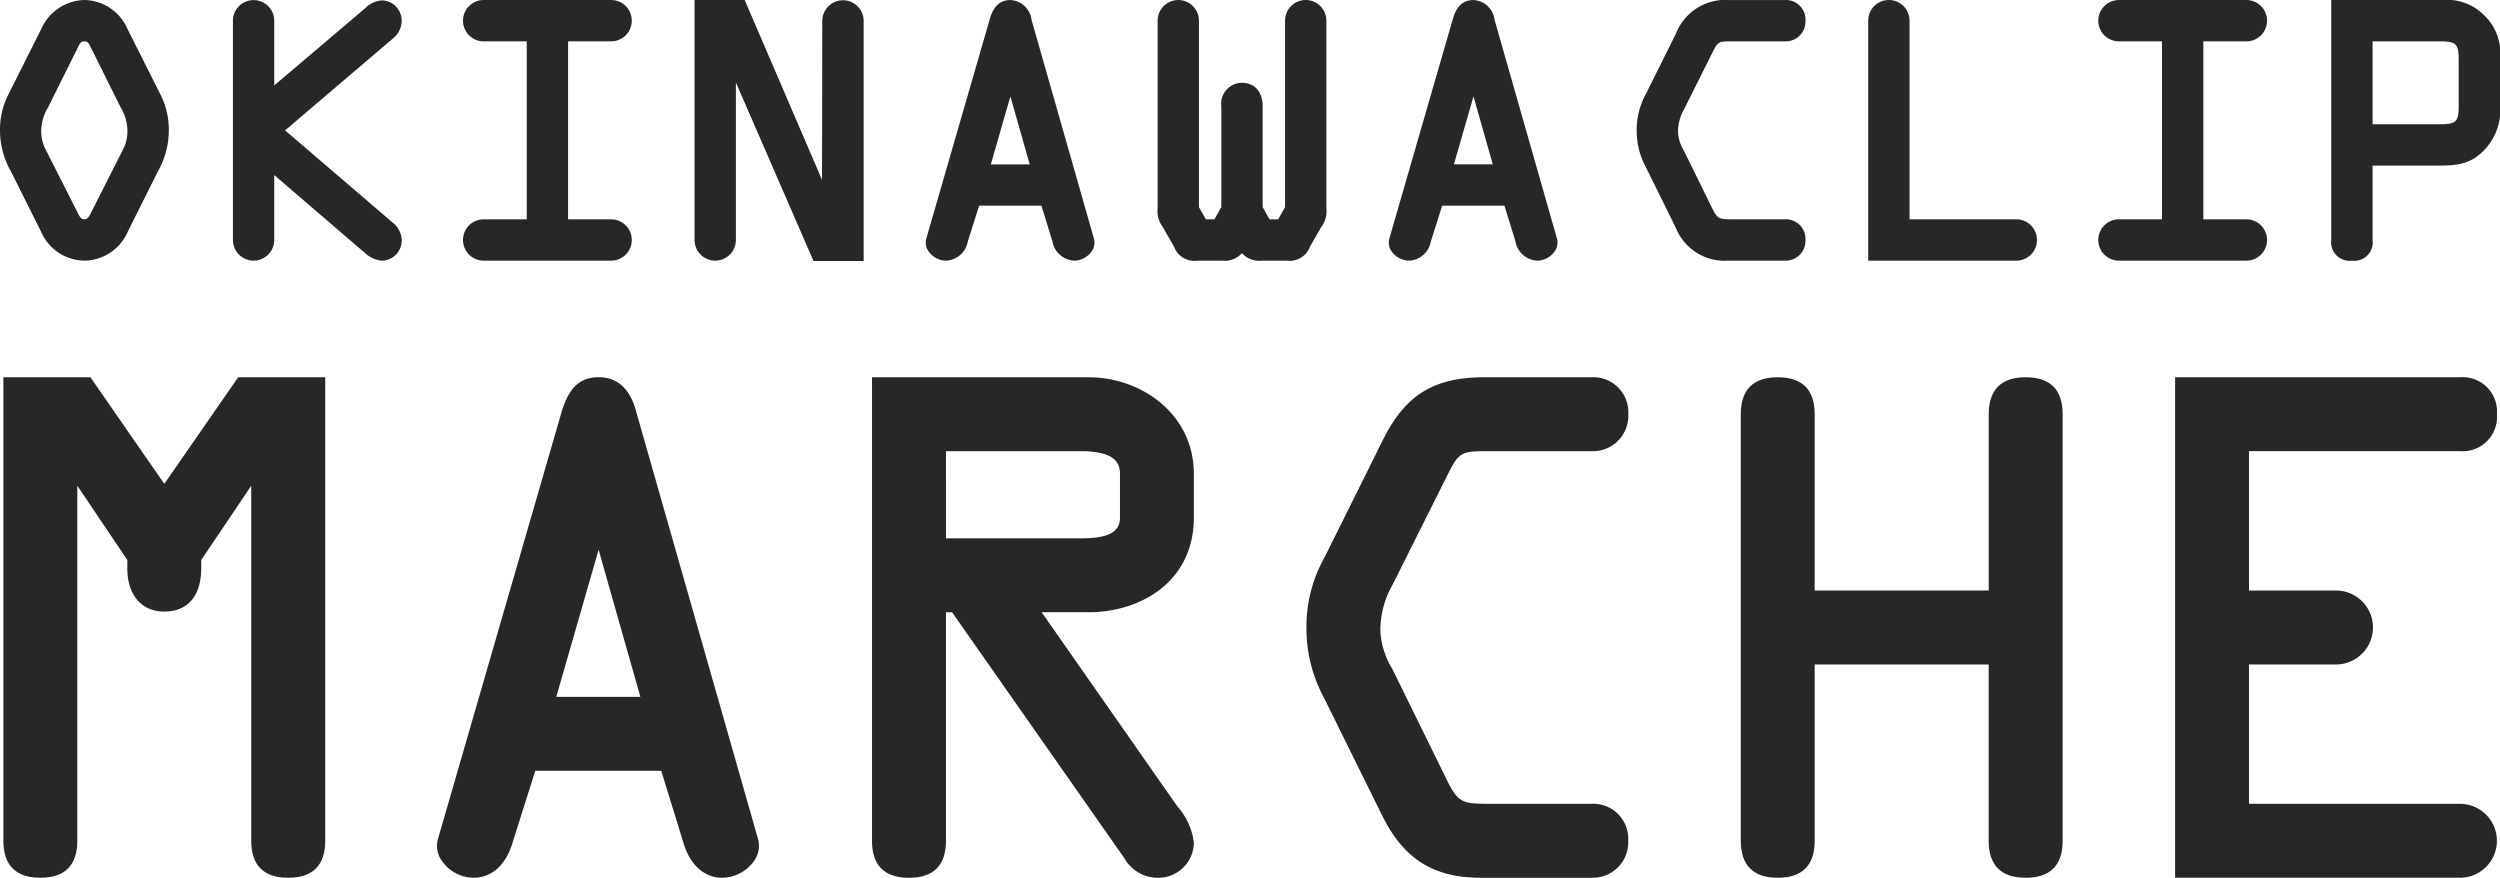
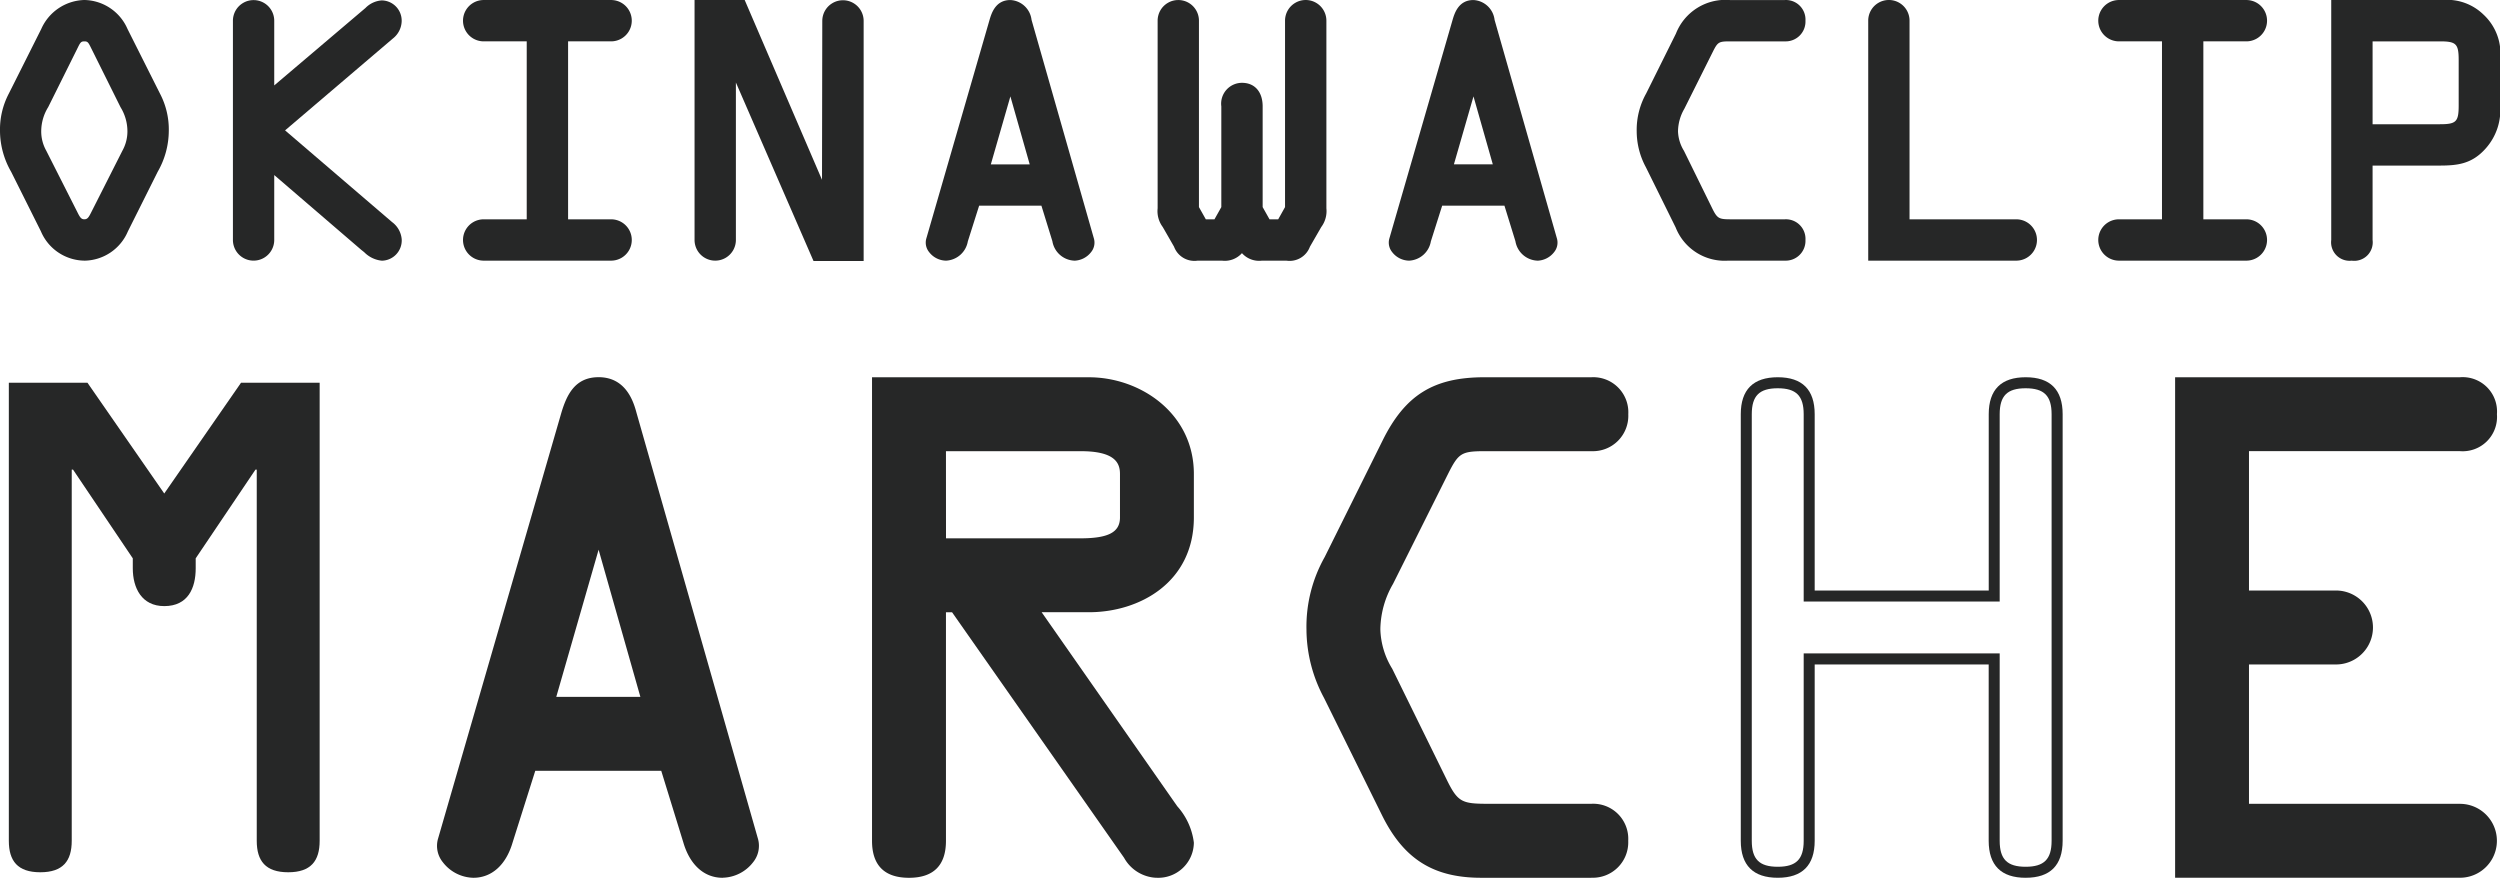
<svg xmlns="http://www.w3.org/2000/svg" width="225" height="79" viewBox="0 0 225 79">
  <g transform="translate(0 0)">
    <g transform="translate(0 0)">
      <path d="M76.981,31.491a6.609,6.609,0,0,1,.757,3.233,7.142,7.142,0,0,1-.958,3.464L74.1,43.544a3.819,3.819,0,0,1-7.1,0l-2.678-5.356a7.142,7.142,0,0,1-.958-3.464,6.584,6.584,0,0,1,.757-3.233L67.026,25.7a3.791,3.791,0,0,1,7.044,0ZM71.539,27.1c-.236-.467-.378-.875-.99-.875s-.757.408-.99.875L66.94,32.365a4.517,4.517,0,0,0-.671,2.359,3.913,3.913,0,0,0,.5,1.921l2.794,5.53c.2.408.408.872.99.872s.784-.464.99-.872l2.793-5.53a3.935,3.935,0,0,0,.494-1.921,4.515,4.515,0,0,0-.668-2.359Z" transform="translate(-62.954 -22.906)" fill="#262727" />
      <path d="M70.775,46.591a4.314,4.314,0,0,1-3.913-2.639L64.187,38.6a7.452,7.452,0,0,1-1.006-3.645,6.969,6.969,0,0,1,.8-3.41l2.911-5.8a4.368,4.368,0,0,1,3.883-2.612,4.319,4.319,0,0,1,3.883,2.61l2.914,5.8a6.969,6.969,0,0,1,.8,3.41,7.444,7.444,0,0,1-1,3.641l-2.68,5.36a4.31,4.31,0,0,1-3.913,2.639m0-22.647a3.611,3.611,0,0,0-3.163,2.166L64.7,31.9a6.238,6.238,0,0,0-.711,3.05,6.722,6.722,0,0,0,.918,3.285l2.678,5.354a3.413,3.413,0,0,0,6.375,0l2.682-5.358a6.714,6.714,0,0,0,.915-3.281,6.235,6.235,0,0,0-.714-3.052l-2.909-5.791a3.613,3.613,0,0,0-3.163-2.164m0,19.736a1.477,1.477,0,0,1-1.323-1.042l-2.821-5.585a4.279,4.279,0,0,1-.539-2.1,4.933,4.933,0,0,1,.716-2.544l2.669-5.37a1.346,1.346,0,0,1,2.594-.007l2.678,5.383a4.932,4.932,0,0,1,.709,2.537,4.34,4.34,0,0,1-.535,2.1l-2.8,5.53c-.238.471-.551,1.1-1.353,1.1m0-16.825c-.283,0-.356.1-.571.537l-2.676,5.379a4.15,4.15,0,0,0-.628,2.18,3.545,3.545,0,0,0,.451,1.74l2.8,5.53c.238.478.351.648.628.648s.39-.17.6-.587L74.2,36.691a3.574,3.574,0,0,0,.449-1.74,4.145,4.145,0,0,0-.621-2.173l-2.682-5.392c-.22-.444-.286-.53-.571-.53" transform="translate(-63.181 -23.133)" fill="#262727" />
      <path d="M72.613,24.769a1.455,1.455,0,1,1,2.909,0v6.695L84.4,23.926a1.93,1.93,0,0,1,1.192-.582,1.425,1.425,0,0,1,1.4,1.513,1.733,1.733,0,0,1-.671,1.221L76.279,34.636l9.985,8.56a1.707,1.707,0,0,1,.73,1.253,1.427,1.427,0,0,1-1.4,1.513c-.609,0-1.106-.526-1.57-.875l-8.5-7.307V44.5a1.455,1.455,0,1,1-2.909,0Z" transform="translate(-51.244 -22.906)" fill="#262727" />
      <path d="M85.819,46.592a2.566,2.566,0,0,1-1.552-.745c-.088-.075-.177-.147-.263-.211l-7.853-6.749V44.73a1.859,1.859,0,1,1-3.718,0V25a1.859,1.859,0,1,1,3.718,0v5.82l8.213-6.971a2.272,2.272,0,0,1,1.455-.68,1.822,1.822,0,0,1,1.8,1.919,2.054,2.054,0,0,1-.8,1.518l-9.692,8.26,9.627,8.251a2.146,2.146,0,0,1,.87,1.559,1.824,1.824,0,0,1-1.8,1.919M75.343,37.127l9.169,7.88c.075.054.17.131.267.211a1.915,1.915,0,0,0,1.04.564,1.024,1.024,0,0,0,.992-1.108,1.31,1.31,0,0,0-.582-.945L75.882,34.863,86.284,26a1.308,1.308,0,0,0,.528-.913,1.025,1.025,0,0,0-.992-1.11,1.613,1.613,0,0,0-.933.487l-9.543,8.1V25c0-.766-.285-1.051-1.051-1.051s-1.049.285-1.049,1.051V44.73c0,.766.283,1.051,1.049,1.051s1.051-.285,1.051-1.051Z" transform="translate(-51.47 -23.132)" fill="#262727" />
      <path d="M90.509,43.048h4.28a1.456,1.456,0,0,1,0,2.911H83.318a1.456,1.456,0,0,1,0-2.911H87.6V26.223h-4.28a1.456,1.456,0,0,1,0-2.911H94.789a1.456,1.456,0,0,1,0,2.911h-4.28Z" transform="translate(-39.789 -22.906)" fill="#262727" />
      <path d="M95.013,46.59H83.545a1.86,1.86,0,0,1,0-3.72h3.874V26.854H83.545a1.86,1.86,0,0,1,0-3.72H95.013a1.86,1.86,0,1,1,0,3.72H91.142V42.87h3.872a1.86,1.86,0,1,1,0,3.72M83.545,43.679a1.051,1.051,0,0,0,0,2.1H95.013a1.051,1.051,0,0,0,0-2.1H90.33V26.045h4.683a1.051,1.051,0,0,0,0-2.1H83.545a1.051,1.051,0,0,0,0,2.1h4.683V43.679Z" transform="translate(-40.014 -23.132)" fill="#262727" />
      <path d="M102.615,24.8a1.456,1.456,0,0,1,2.911,0V45.99h-3.843l-7.6-17.466v-.029h-.059V44.5a1.455,1.455,0,1,1-2.909,0V23.313h3.84l7.6,17.67h.027Z" transform="translate(-28.205 -22.905)" fill="#262727" />
      <path d="M106.158,46.62h-4.513L94.66,30.558V44.73a1.86,1.86,0,1,1-3.72,0v-21.6h4.511l6.96,16.186.025-14.3a1.861,1.861,0,0,1,3.722,0Zm-3.983-.809h3.172V25.024c0-.766-.286-1.049-1.049-1.049s-1.051.283-1.051,1.049l-.029,16.17.181.419h-.614l-.014-.4-.36.152-7.49-17.423H91.749V44.73c0,.766.283,1.051,1.049,1.051s1.051-.285,1.051-1.051V28.316h.811l.045.322Z" transform="translate(-28.43 -23.132)" fill="#262727" />
      <path d="M106.094,24.8c.236-.784.553-1.484,1.484-1.484.961,0,1.31.727,1.513,1.484L114.712,44.5c.2.7-.585,1.455-1.4,1.455a1.733,1.733,0,0,1-1.572-1.455l-1.076-3.494h-6.2L103.359,44.5a1.738,1.738,0,0,1-1.572,1.455c-.816,0-1.6-.757-1.4-1.455Zm1.513,5.415h-.057L105.28,38.1h4.568Z" transform="translate(-16.64 -22.906)" fill="#262727" />
      <path d="M113.54,46.59a2.091,2.091,0,0,1-1.96-1.747l-.988-3.2h-5.605l-1.017,3.21a2.092,2.092,0,0,1-1.957,1.738,1.956,1.956,0,0,1-1.529-.773,1.352,1.352,0,0,1-.256-1.2l5.7-19.709c.172-.575.53-1.774,1.871-1.774a2.02,2.02,0,0,1,1.905,1.785l5.619,19.7a1.351,1.351,0,0,1-.258,1.2,1.979,1.979,0,0,1-1.529.775m-9.146-5.759h6.795l1.167,3.779c.154.537.487,1.171,1.185,1.171a1.154,1.154,0,0,0,.881-.449.587.587,0,0,0,.129-.489l-5.623-19.711c-.229-.856-.544-1.189-1.124-1.189-.56,0-.825.29-1.1,1.192L101,44.843a.577.577,0,0,0,.127.489,1.154,1.154,0,0,0,.881.449c.7,0,1.029-.634,1.185-1.167Zm6.217-2.1h-5.644l2.5-8.7h.609l.143.292Zm-4.568-.809h3.5L107.8,31.807Z" transform="translate(-16.865 -23.132)" fill="#262727" />
      <path d="M118.619,45.96c-.99,0-1.572-.2-1.776-1.253h-.059c-.2,1.049-.784,1.253-1.774,1.253h-2.184a1.583,1.583,0,0,1-1.776-1.049l-1.017-1.774a2.036,2.036,0,0,1-.408-1.484V24.768a1.455,1.455,0,1,1,2.909,0V41.653l.786,1.4h1.253l.786-1.4V32.484c0-.9.408-1.72,1.455-1.72s1.457.816,1.457,1.72v9.169l.784,1.4h1.253l.786-1.4V24.768a1.456,1.456,0,0,1,2.911,0V41.653a2.035,2.035,0,0,1-.408,1.484l-1.02,1.774A1.58,1.58,0,0,1,120.8,45.96Z" transform="translate(-5.038 -22.905)" fill="#262727" />
      <path d="M121.028,46.59h-2.184a2.071,2.071,0,0,1-1.806-.675,2.067,2.067,0,0,1-1.8.675h-2.184a1.956,1.956,0,0,1-2.127-1.255l-1.017-1.772a2.388,2.388,0,0,1-.46-1.686V24.994a1.859,1.859,0,1,1,3.718,0V41.771l.619,1.1h.777l.618-1.1V32.709a1.877,1.877,0,0,1,1.86-2.123c1.149,0,1.86.813,1.86,2.123v9.063l.619,1.1h.779l.616-1.1V24.994a1.861,1.861,0,0,1,3.722,0V41.878a2.4,2.4,0,0,1-.464,1.69l-1.019,1.769a1.947,1.947,0,0,1-2.123,1.253m-4.352-2.062h.668l.12.329c.143.734.426.924,1.38.924h2.184c.859,0,.99-.077,1.423-.843l1.022-1.779a1.7,1.7,0,0,0,.351-1.282V24.994c0-.766-.285-1.051-1.051-1.051s-1.049.285-1.049,1.051v16.99l-.954,1.695h-1.726l-.954-1.695V32.709c0-.492-.138-1.314-1.051-1.314s-1.051.822-1.051,1.314v9.275l-.954,1.695h-1.724l-.954-1.695V24.994c0-.766-.285-1.051-1.051-1.051s-1.049.285-1.049,1.051V41.878a1.7,1.7,0,0,0,.349,1.28l1.022,1.779c.435.768.566.845,1.425.845h2.184c.952,0,1.235-.19,1.38-.924Z" transform="translate(-5.263 -23.132)" fill="#262727" />
      <path d="M124.6,24.8c.236-.784.553-1.484,1.484-1.484.961,0,1.31.727,1.513,1.484L133.218,44.5c.2.7-.585,1.455-1.4,1.455a1.734,1.734,0,0,1-1.572-1.455l-1.076-3.494h-6.2L121.865,44.5a1.738,1.738,0,0,1-1.572,1.455c-.816,0-1.6-.757-1.4-1.455Zm1.513,5.415h-.057l-2.27,7.889h4.568Z" transform="translate(6.528 -22.906)" fill="#262727" />
      <path d="M132.046,46.59a2.091,2.091,0,0,1-1.96-1.747l-.988-3.2h-5.605l-1.017,3.21a2.092,2.092,0,0,1-1.957,1.738,1.956,1.956,0,0,1-1.529-.773,1.352,1.352,0,0,1-.256-1.2l5.7-19.709c.172-.575.53-1.774,1.871-1.774a2.02,2.02,0,0,1,1.905,1.785l5.619,19.7a1.351,1.351,0,0,1-.258,1.2,1.979,1.979,0,0,1-1.529.775M122.9,40.831h6.795l1.167,3.779c.154.537.487,1.171,1.185,1.171a1.154,1.154,0,0,0,.881-.449.587.587,0,0,0,.129-.489l-5.623-19.711c-.229-.856-.544-1.189-1.124-1.189-.56,0-.825.29-1.1,1.192l-5.7,19.709a.577.577,0,0,0,.127.489,1.154,1.154,0,0,0,.881.449c.7,0,1.028-.634,1.185-1.167Zm6.217-2.1h-5.644l2.5-8.7h.609l.143.292Zm-4.567-.809h3.5l-1.738-6.115Z" transform="translate(6.302 -23.132)" fill="#262727" />
      <path d="M136.6,45.96a4.353,4.353,0,0,1-4.368-2.766l-2.676-5.413a6.523,6.523,0,0,1-.786-3.056,6.365,6.365,0,0,1,.813-3.233l2.678-5.385a4.377,4.377,0,0,1,4.482-2.794h4.95a1.365,1.365,0,0,1,1.457,1.455,1.384,1.384,0,0,1-1.457,1.457h-4.86c-1.253,0-1.457.118-2.01,1.223L132.3,32.511a4.522,4.522,0,0,0-.614,2.214,4.043,4.043,0,0,0,.614,2.007l2.472,5.034c.582,1.2.874,1.282,2.184,1.282H141.7a1.365,1.365,0,0,1,1.457,1.455A1.384,1.384,0,0,1,141.7,45.96Z" transform="translate(18.935 -22.905)" fill="#262727" />
      <path d="M141.923,46.59H136.83A4.737,4.737,0,0,1,132.1,43.6l-2.678-5.415a6.841,6.841,0,0,1-.827-3.235,6.718,6.718,0,0,1,.856-3.412l2.676-5.383a4.785,4.785,0,0,1,4.846-3.02h4.951a1.762,1.762,0,0,1,1.86,1.86,1.783,1.783,0,0,1-1.86,1.86h-4.862c-1.1,0-1.167.038-1.647,1l-2.531,5.064a4.126,4.126,0,0,0-.571,2.03,3.537,3.537,0,0,0,.535,1.756l2.51,5.109c.5,1.026.625,1.056,1.822,1.056h4.744a1.762,1.762,0,0,1,1.86,1.86,1.783,1.783,0,0,1-1.86,1.86m-4.951-22.647a3.983,3.983,0,0,0-4.119,2.569L130.175,31.9a5.915,5.915,0,0,0-.773,3.052,6.11,6.11,0,0,0,.741,2.875l2.68,5.417a3.971,3.971,0,0,0,4.006,2.54h5.093a.989.989,0,0,0,1.049-1.051.963.963,0,0,0-1.049-1.051h-4.744c-1.446,0-1.885-.147-2.547-1.509l-2.474-5.034a4.411,4.411,0,0,1-.655-2.186,4.908,4.908,0,0,1,.652-2.386l2.535-5.073c.623-1.242.954-1.445,2.37-1.445h4.862a.989.989,0,0,0,1.049-1.051.963.963,0,0,0-1.049-1.051Z" transform="translate(18.708 -23.132)" fill="#262727" />
      <path d="M150.949,43.048a1.456,1.456,0,1,1,0,2.911H138.026V24.769a1.455,1.455,0,1,1,2.909,0V43.048Z" transform="translate(30.519 -22.906)" fill="#262727" />
      <path d="M151.174,46.59H137.848v-21.6a1.859,1.859,0,1,1,3.718,0V42.87h9.609a1.86,1.86,0,1,1,0,3.72m-12.518-.809h12.518a1.051,1.051,0,1,0,0-2.1H140.757V24.994c0-.766-.286-1.051-1.051-1.051s-1.049.285-1.049,1.051Z" transform="translate(30.292 -23.132)" fill="#262727" />
      <path d="M155.922,43.048h4.28a1.456,1.456,0,0,1,0,2.911H148.731a1.456,1.456,0,0,1,0-2.911h4.28V26.223h-4.28a1.456,1.456,0,0,1,0-2.911H160.2a1.456,1.456,0,0,1,0,2.911h-4.28Z" transform="translate(41.974 -22.906)" fill="#262727" />
      <path d="M160.426,46.59H148.958a1.86,1.86,0,0,1,0-3.72h3.874V26.854h-3.874a1.86,1.86,0,0,1,0-3.72h11.469a1.86,1.86,0,1,1,0,3.72h-3.872V42.87h3.872a1.86,1.86,0,1,1,0,3.72m-11.469-2.911a1.051,1.051,0,0,0,0,2.1h11.469a1.051,1.051,0,0,0,0-2.1h-4.683V26.045h4.683a1.051,1.051,0,0,0,0-2.1H148.958a1.051,1.051,0,0,0,0,2.1h4.683V43.679Z" transform="translate(41.747 -23.132)" fill="#262727" />
      <path d="M159.441,44.5a1.455,1.455,0,1,1-2.909,0V23.312h9.663a4.285,4.285,0,0,1,3.349,1.2c1.251,1.162,1.366,2.241,1.366,3.811v3.96a4.783,4.783,0,0,1-1.194,3.727c-1.135,1.278-2.327,1.4-3.9,1.4h-6.376Zm0-10.014H165.9c1.715,0,2.093-.435,2.093-2.1V28.319c0-1.658-.378-2.093-2.093-2.093h-6.464Z" transform="translate(53.685 -22.906)" fill="#262727" />
      <path d="M158.213,46.591a1.664,1.664,0,0,1-1.86-1.86v-21.6h10.071a4.69,4.69,0,0,1,3.623,1.307,4.781,4.781,0,0,1,1.5,4.105v3.96a5.191,5.191,0,0,1-1.3,4c-1.258,1.418-2.587,1.532-4.2,1.532h-5.972v6.7a1.663,1.663,0,0,1-1.86,1.86m-1.049-22.647V44.731c0,.766.283,1.049,1.049,1.049s1.051-.283,1.051-1.049V37.223h6.781c1.5,0,2.556-.086,3.6-1.26a4.412,4.412,0,0,0,1.092-3.457v-3.96c0-1.47-.082-2.44-1.239-3.516a3.884,3.884,0,0,0-3.07-1.085Zm8.967,11.176h-6.867V26.047h6.867c1.917,0,2.5.582,2.5,2.5v4.076c0,1.917-.582,2.5-2.5,2.5m-6.058-.809h6.058c1.468,0,1.69-.222,1.69-1.69V28.546c0-1.468-.222-1.69-1.69-1.69h-6.058Z" transform="translate(53.458 -23.133)" fill="#262727" />
      <path d="M84.428,38.963h7.078V80.186c0,1.813-.793,2.832-2.83,2.832S85.844,82,85.844,80.186V46.777h-.113L80.35,54.764v.9c0,1.756-.68,3.4-2.83,3.4-2.039,0-2.832-1.643-2.832-3.4v-.9l-5.379-7.986h-.116V80.186c0,1.813-.791,2.832-2.83,2.832S63.532,82,63.532,80.186V38.963H70.61l6.91,9.966Z" transform="translate(-62.737 -4.514)" fill="#262727" />
-       <path d="M88.952,83.792c-2.209,0-3.328-1.122-3.328-3.328V48.509l-4.5,6.681v.754c0,2.474-1.212,3.892-3.326,3.892-2.053,0-3.328-1.491-3.328-3.892V55.19l-4.5-6.684V80.463c0,2.207-1.119,3.328-3.326,3.328s-3.326-1.122-3.326-3.328V38.744h7.832l6.65,9.593,6.65-9.593h7.832V80.463c0,2.207-1.119,3.328-3.326,3.328M85.744,46.558H86.5l.113.5V80.463c0,1.658.677,2.336,2.336,2.336s2.334-.677,2.334-2.336V39.734H84.962L77.8,50.077,70.627,39.734H64.3V80.463c0,1.658.677,2.336,2.336,2.336s2.336-.677,2.336-2.336V46.558h.759l.263.22,5.462,8.111v1.056c0,.87.229,2.9,2.336,2.9,1.55,0,2.334-.976,2.334-2.9V54.889Z" transform="translate(-63.013 -4.792)" fill="#262727" />
      <path d="M92.032,41.852c.453-1.529,1.078-2.889,2.891-2.889,1.867,0,2.547,1.416,2.943,2.889L108.8,80.186c.394,1.362-1.133,2.832-2.719,2.832-1.756,0-2.66-1.47-3.056-2.832l-2.1-6.795H88.863l-2.15,6.795c-.4,1.362-1.3,2.832-3.059,2.832-1.586,0-3.115-1.47-2.719-2.832Zm2.945,10.533h-.113L90.449,67.73h8.89Z" transform="translate(-41.05 -4.514)" fill="#262727" />
      <path d="M106.355,83.792c-1.654,0-2.943-1.162-3.532-3.19l-1.985-6.437H89.5l-2.039,6.448c-.587,2.016-1.878,3.179-3.532,3.179A3.554,3.554,0,0,1,81.188,82.4a2.334,2.334,0,0,1-.451-2.082l11.1-38.339c.5-1.683,1.253-3.24,3.367-3.24,2.542,0,3.181,2.363,3.421,3.251l10.929,38.332A2.344,2.344,0,0,1,109.1,82.4a3.553,3.553,0,0,1-2.741,1.387M88.778,73.173h12.789l2.2,7.144c.272.931.965,2.483,2.583,2.483a2.529,2.529,0,0,0,1.948-.988,1.42,1.42,0,0,0,.294-1.21L97.666,42.26c-.483-1.8-1.2-2.526-2.465-2.526-1.391,0-1.939.927-2.415,2.531L81.689,80.6a1.408,1.408,0,0,0,.295,1.212,2.528,2.528,0,0,0,1.948.988c1.62,0,2.311-1.552,2.583-2.476Zm11.5-4.672H90.067l4.7-16.335h.748l.218.36Zm-8.888-.99H98.96L95.2,54.266Z" transform="translate(-41.326 -4.792)" fill="#262727" />
      <path d="M103.93,80.186c0,1.813-.793,2.832-2.83,2.832S98.268,82,98.268,80.186V38.963h19.027c4.472,0,8.947,3.17,8.947,8.211V51.08c0,5.324-4.418,8.041-8.947,8.041h-5.209l12.742,18.236a5.692,5.692,0,0,1,1.414,3,2.715,2.715,0,0,1-2.889,2.662,2.992,2.992,0,0,1-2.49-1.586L105.233,59.12h-1.3Zm0-26.728H116.5c1.586,0,4.078-.113,4.078-2.379V47.174c0-2.266-2.322-2.549-4.022-2.549H103.93Z" transform="translate(-19.288 -4.514)" fill="#262727" />
      <path d="M123.63,83.79a3.487,3.487,0,0,1-2.9-1.8L105.251,59.895H104.7v20.57c0,2.207-1.119,3.326-3.326,3.326s-3.328-1.119-3.328-3.326V38.745h19.525c4.64,0,9.441,3.256,9.441,8.7v3.908c0,5.866-4.9,8.537-9.441,8.537h-4.259l12.2,17.457a6.01,6.01,0,0,1,1.5,3.283,3.2,3.2,0,0,1-3.385,3.156M103.713,58.9h2.057l.147.211,15.631,22.31A2.489,2.489,0,0,0,123.63,82.8a2.212,2.212,0,0,0,2.393-2.166,5.3,5.3,0,0,0-1.305-2.692L111.412,58.9h6.163c4.069,0,8.449-2.361,8.449-7.545V47.45c0-4.828-4.3-7.714-8.449-7.714H99.041V80.464c0,1.658.677,2.336,2.336,2.336s2.336-.677,2.336-2.336Zm13.066-4.672H103.713V44.407h13.123c3,0,4.518,1.024,4.518,3.043v3.908c0,2.873-3.324,2.873-4.574,2.873m-12.076-.99h12.076c2.544,0,3.582-.546,3.582-1.883V47.45c0-.956-.4-2.053-3.525-2.053H104.7Z" transform="translate(-19.564 -4.79)" fill="#262727" />
      <path d="M130.869,83.018c-4.248,0-6.681-1.7-8.494-5.379l-5.211-10.533a12.716,12.716,0,0,1-1.529-5.945,12.364,12.364,0,0,1,1.588-6.287L122.43,44.4c1.928-3.908,4.361-5.435,8.723-5.435h9.627a2.652,2.652,0,0,1,2.83,2.832,2.69,2.69,0,0,1-2.83,2.83h-9.457c-2.436,0-2.832.227-3.906,2.379l-4.928,9.853a8.773,8.773,0,0,0-1.192,4.3,7.9,7.9,0,0,0,1.192,3.906l4.812,9.8c1.133,2.322,1.7,2.492,4.248,2.492h9.23a2.652,2.652,0,0,1,2.83,2.83,2.691,2.691,0,0,1-2.83,2.832Z" transform="translate(2.438 -4.514)" fill="#262727" />
      <path d="M141.055,83.79h-9.91c-4.311,0-6.987-1.69-8.938-5.655L117,67.6a13.1,13.1,0,0,1-1.579-6.165,12.763,12.763,0,0,1,1.638-6.507l5.206-10.476c2.028-4.108,4.6-5.709,9.167-5.709h9.627a3.154,3.154,0,0,1,3.326,3.326,3.187,3.187,0,0,1-3.326,3.326H131.6c-2.254,0-2.481.138-3.464,2.1l-4.928,9.853a8.29,8.29,0,0,0-1.137,4.083,7.134,7.134,0,0,0,1.069,3.548l4.883,9.937c1.019,2.091,1.389,2.216,3.8,2.216h9.23a3.154,3.154,0,0,1,3.326,3.326,3.188,3.188,0,0,1-3.326,3.326m-9.627-44.055c-4.18,0-6.423,1.4-8.276,5.159l-5.209,10.479a11.915,11.915,0,0,0-1.536,6.065,12.172,12.172,0,0,0,1.475,5.723L123.1,77.7c1.785,3.623,4.119,5.1,8.05,5.1h9.91a2.194,2.194,0,0,0,2.334-2.336,2.17,2.17,0,0,0-2.334-2.336h-9.23c-2.71,0-3.466-.254-4.692-2.769l-4.882-9.93a8.1,8.1,0,0,1-1.171-3.992,9.193,9.193,0,0,1,1.239-4.518l4.93-9.862c1.153-2.3,1.722-2.651,4.35-2.651h9.457a2.192,2.192,0,0,0,2.334-2.336,2.168,2.168,0,0,0-2.334-2.336Z" transform="translate(2.161 -4.79)" fill="#262727" />
-       <path d="M138.664,63.824V80.188c0,1.81-.793,2.832-2.83,2.832S133,82,133,80.188V41.8c0-1.81.793-2.832,2.832-2.832s2.83,1.022,2.83,2.832V58.16h16.65V41.8c0-1.81.791-2.832,2.832-2.832s2.83,1.022,2.83,2.832V80.188c0,1.81-.793,2.832-2.83,2.832s-2.832-1.022-2.832-2.832V63.824Z" transform="translate(24.164 -4.514)" fill="#262727" />
      <path d="M158.422,83.792c-2.207,0-3.326-1.119-3.326-3.328V64.595h-15.66V80.463c0,2.209-1.119,3.328-3.324,3.328s-3.328-1.119-3.328-3.328V42.072c0-2.209,1.119-3.328,3.328-3.328s3.324,1.119,3.324,3.328V57.941H155.1V42.072c0-2.209,1.119-3.328,3.326-3.328s3.326,1.119,3.326,3.328V80.463c0,2.209-1.119,3.328-3.326,3.328M138.446,63.6h17.64V80.463c0,1.661.677,2.338,2.336,2.338s2.336-.677,2.336-2.338V42.072c0-1.658-.677-2.336-2.336-2.336s-2.336.677-2.336,2.336V58.931h-17.64V42.072c0-1.658-.678-2.336-2.334-2.336s-2.338.677-2.338,2.336V80.463c0,1.661.677,2.338,2.338,2.338s2.334-.677,2.334-2.338Z" transform="translate(23.886 -4.792)" fill="#262727" />
      <path d="M175.513,77.356a2.831,2.831,0,0,1,0,5.662H150.369V38.963h25.144a2.609,2.609,0,0,1,2.83,2.832,2.61,2.61,0,0,1-2.83,2.83H156.031V58.157h8.326a2.832,2.832,0,0,1,0,5.664h-8.326V77.356Z" transform="translate(45.885 -4.514)" fill="#262727" />
      <path d="M175.789,83.789H150.151V38.744h25.638a3.091,3.091,0,0,1,3.326,3.326,3.092,3.092,0,0,1-3.326,3.326H156.8V57.938h7.83a3.328,3.328,0,0,1,0,6.656H156.8V77.137h18.986a3.326,3.326,0,1,1,0,6.652m-24.648-.99h24.648a2.336,2.336,0,0,0,0-4.672H155.813V63.6h8.82a2.336,2.336,0,0,0,0-4.672h-8.82V44.406h19.976a2.336,2.336,0,0,0,0-4.672H151.141Z" transform="translate(45.609 -4.792)" fill="#262727" />
    </g>
  </g>
</svg>